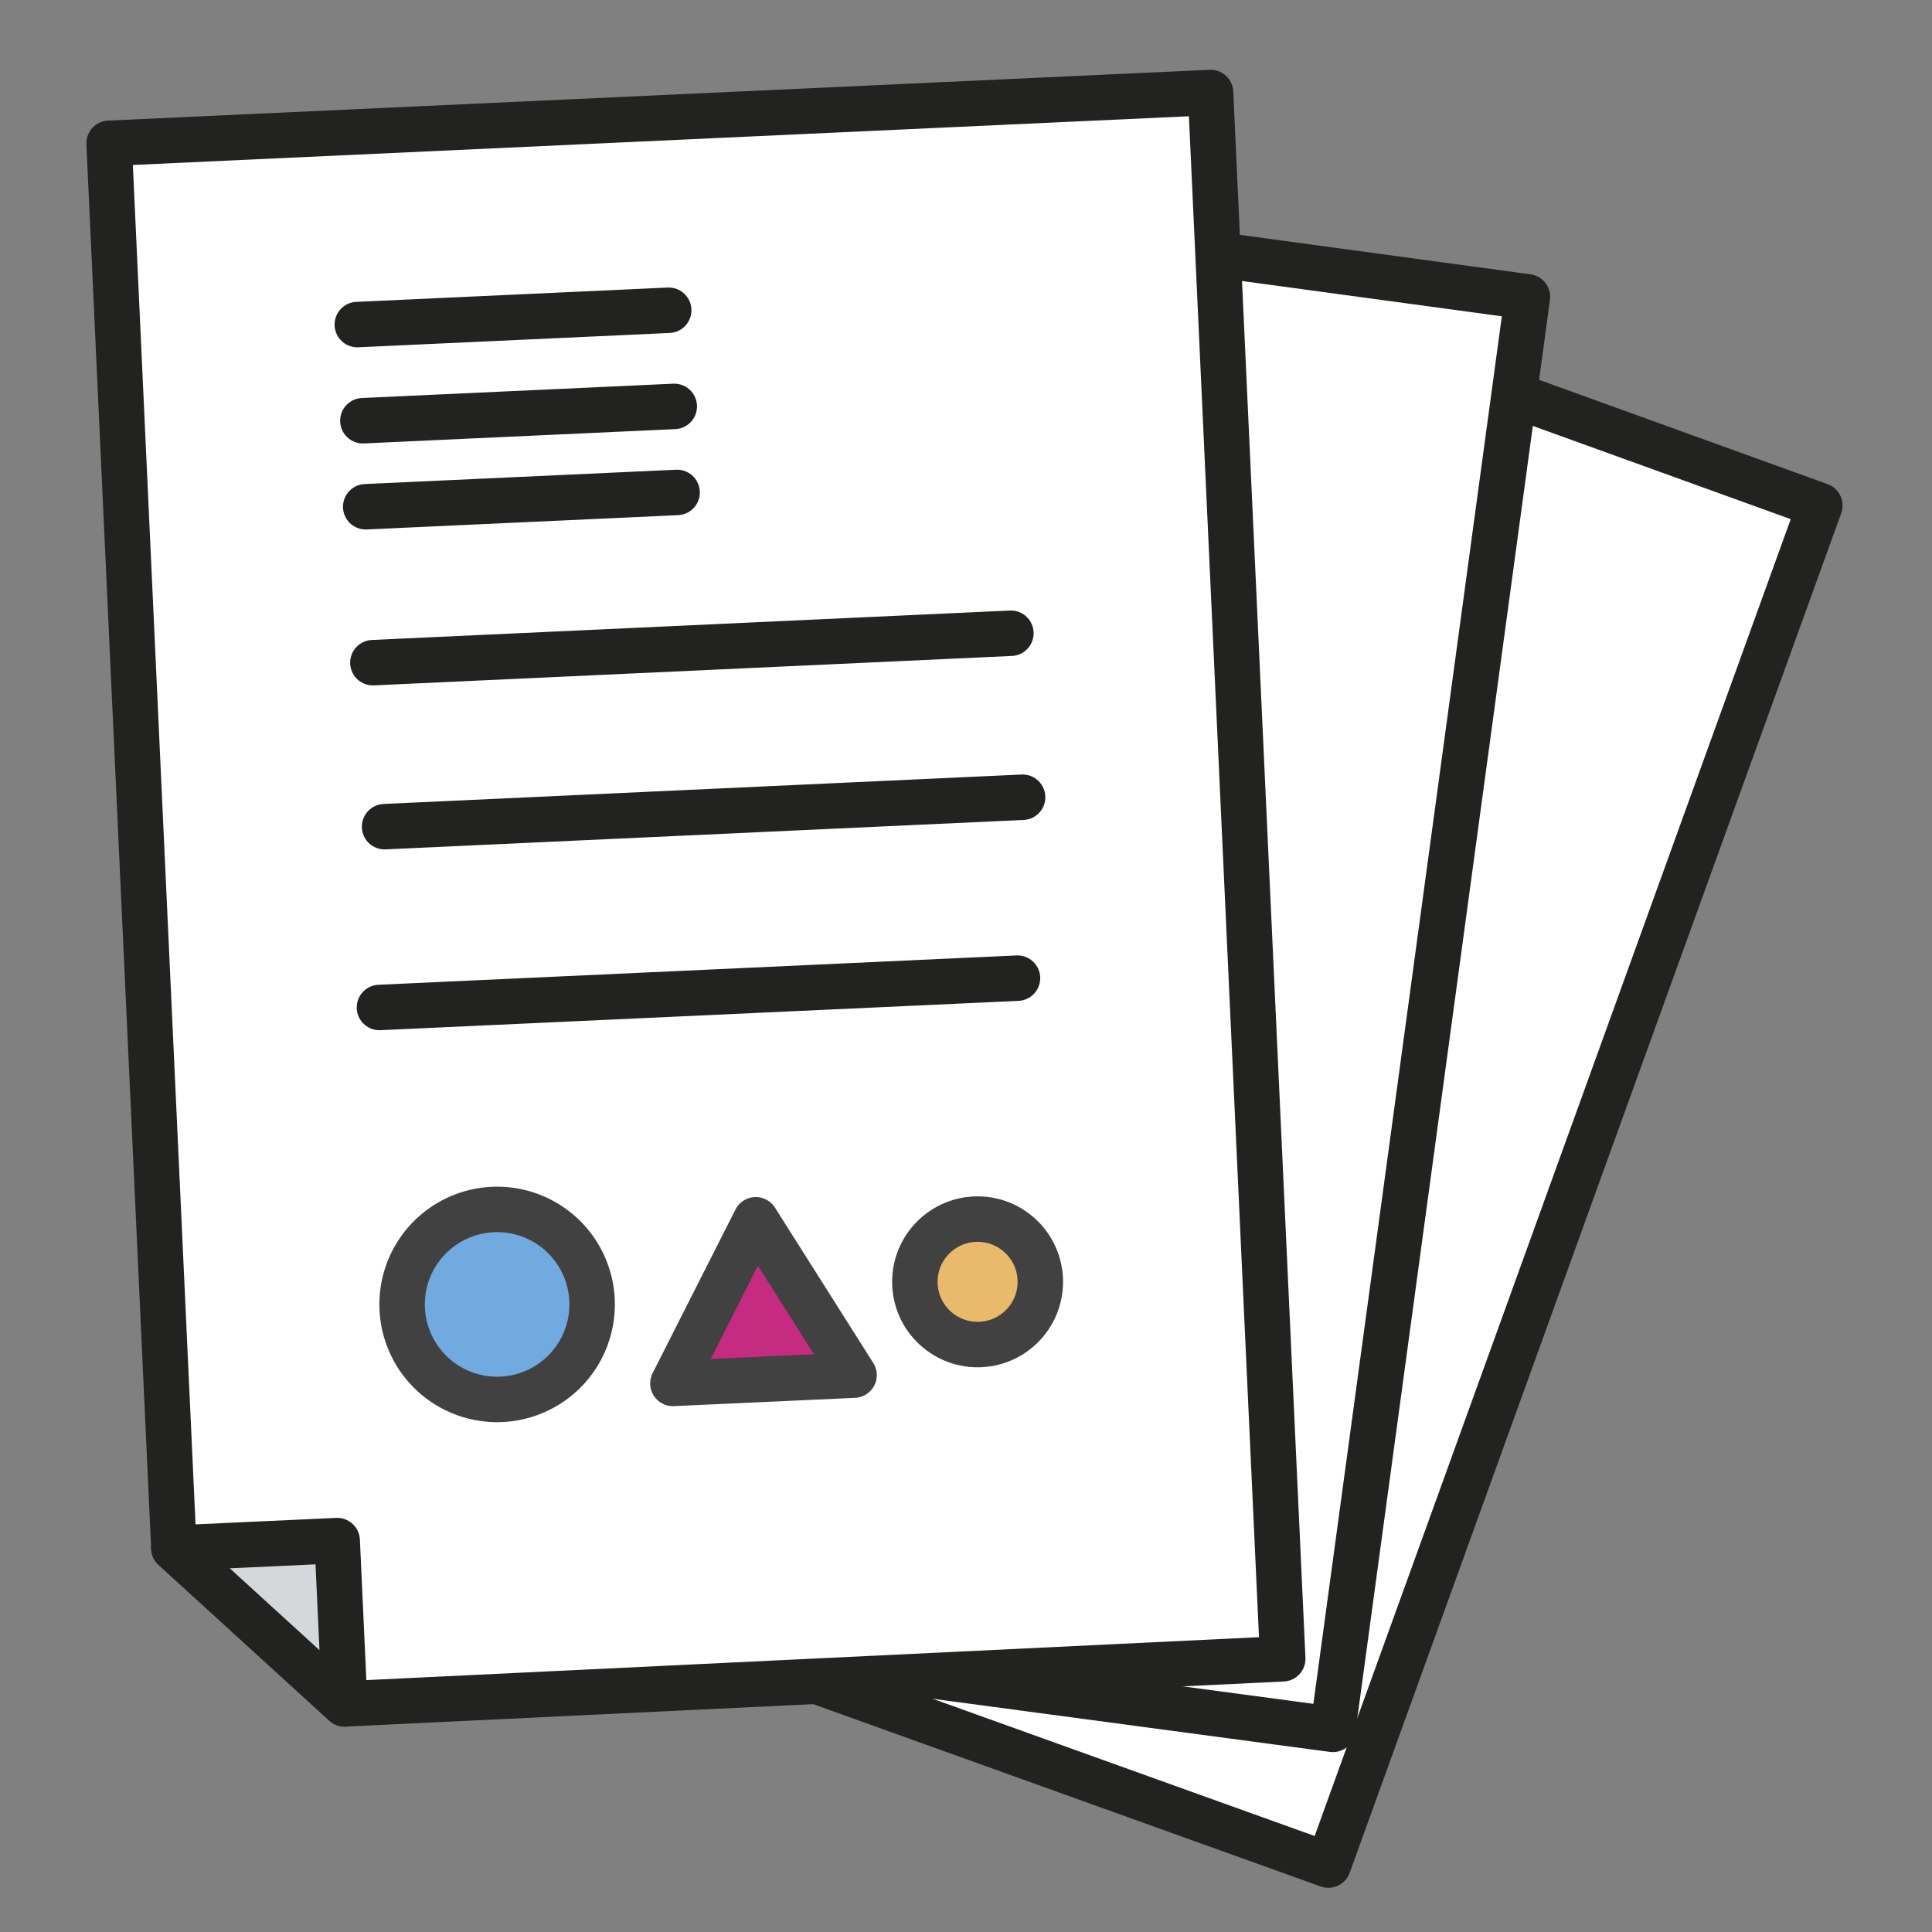
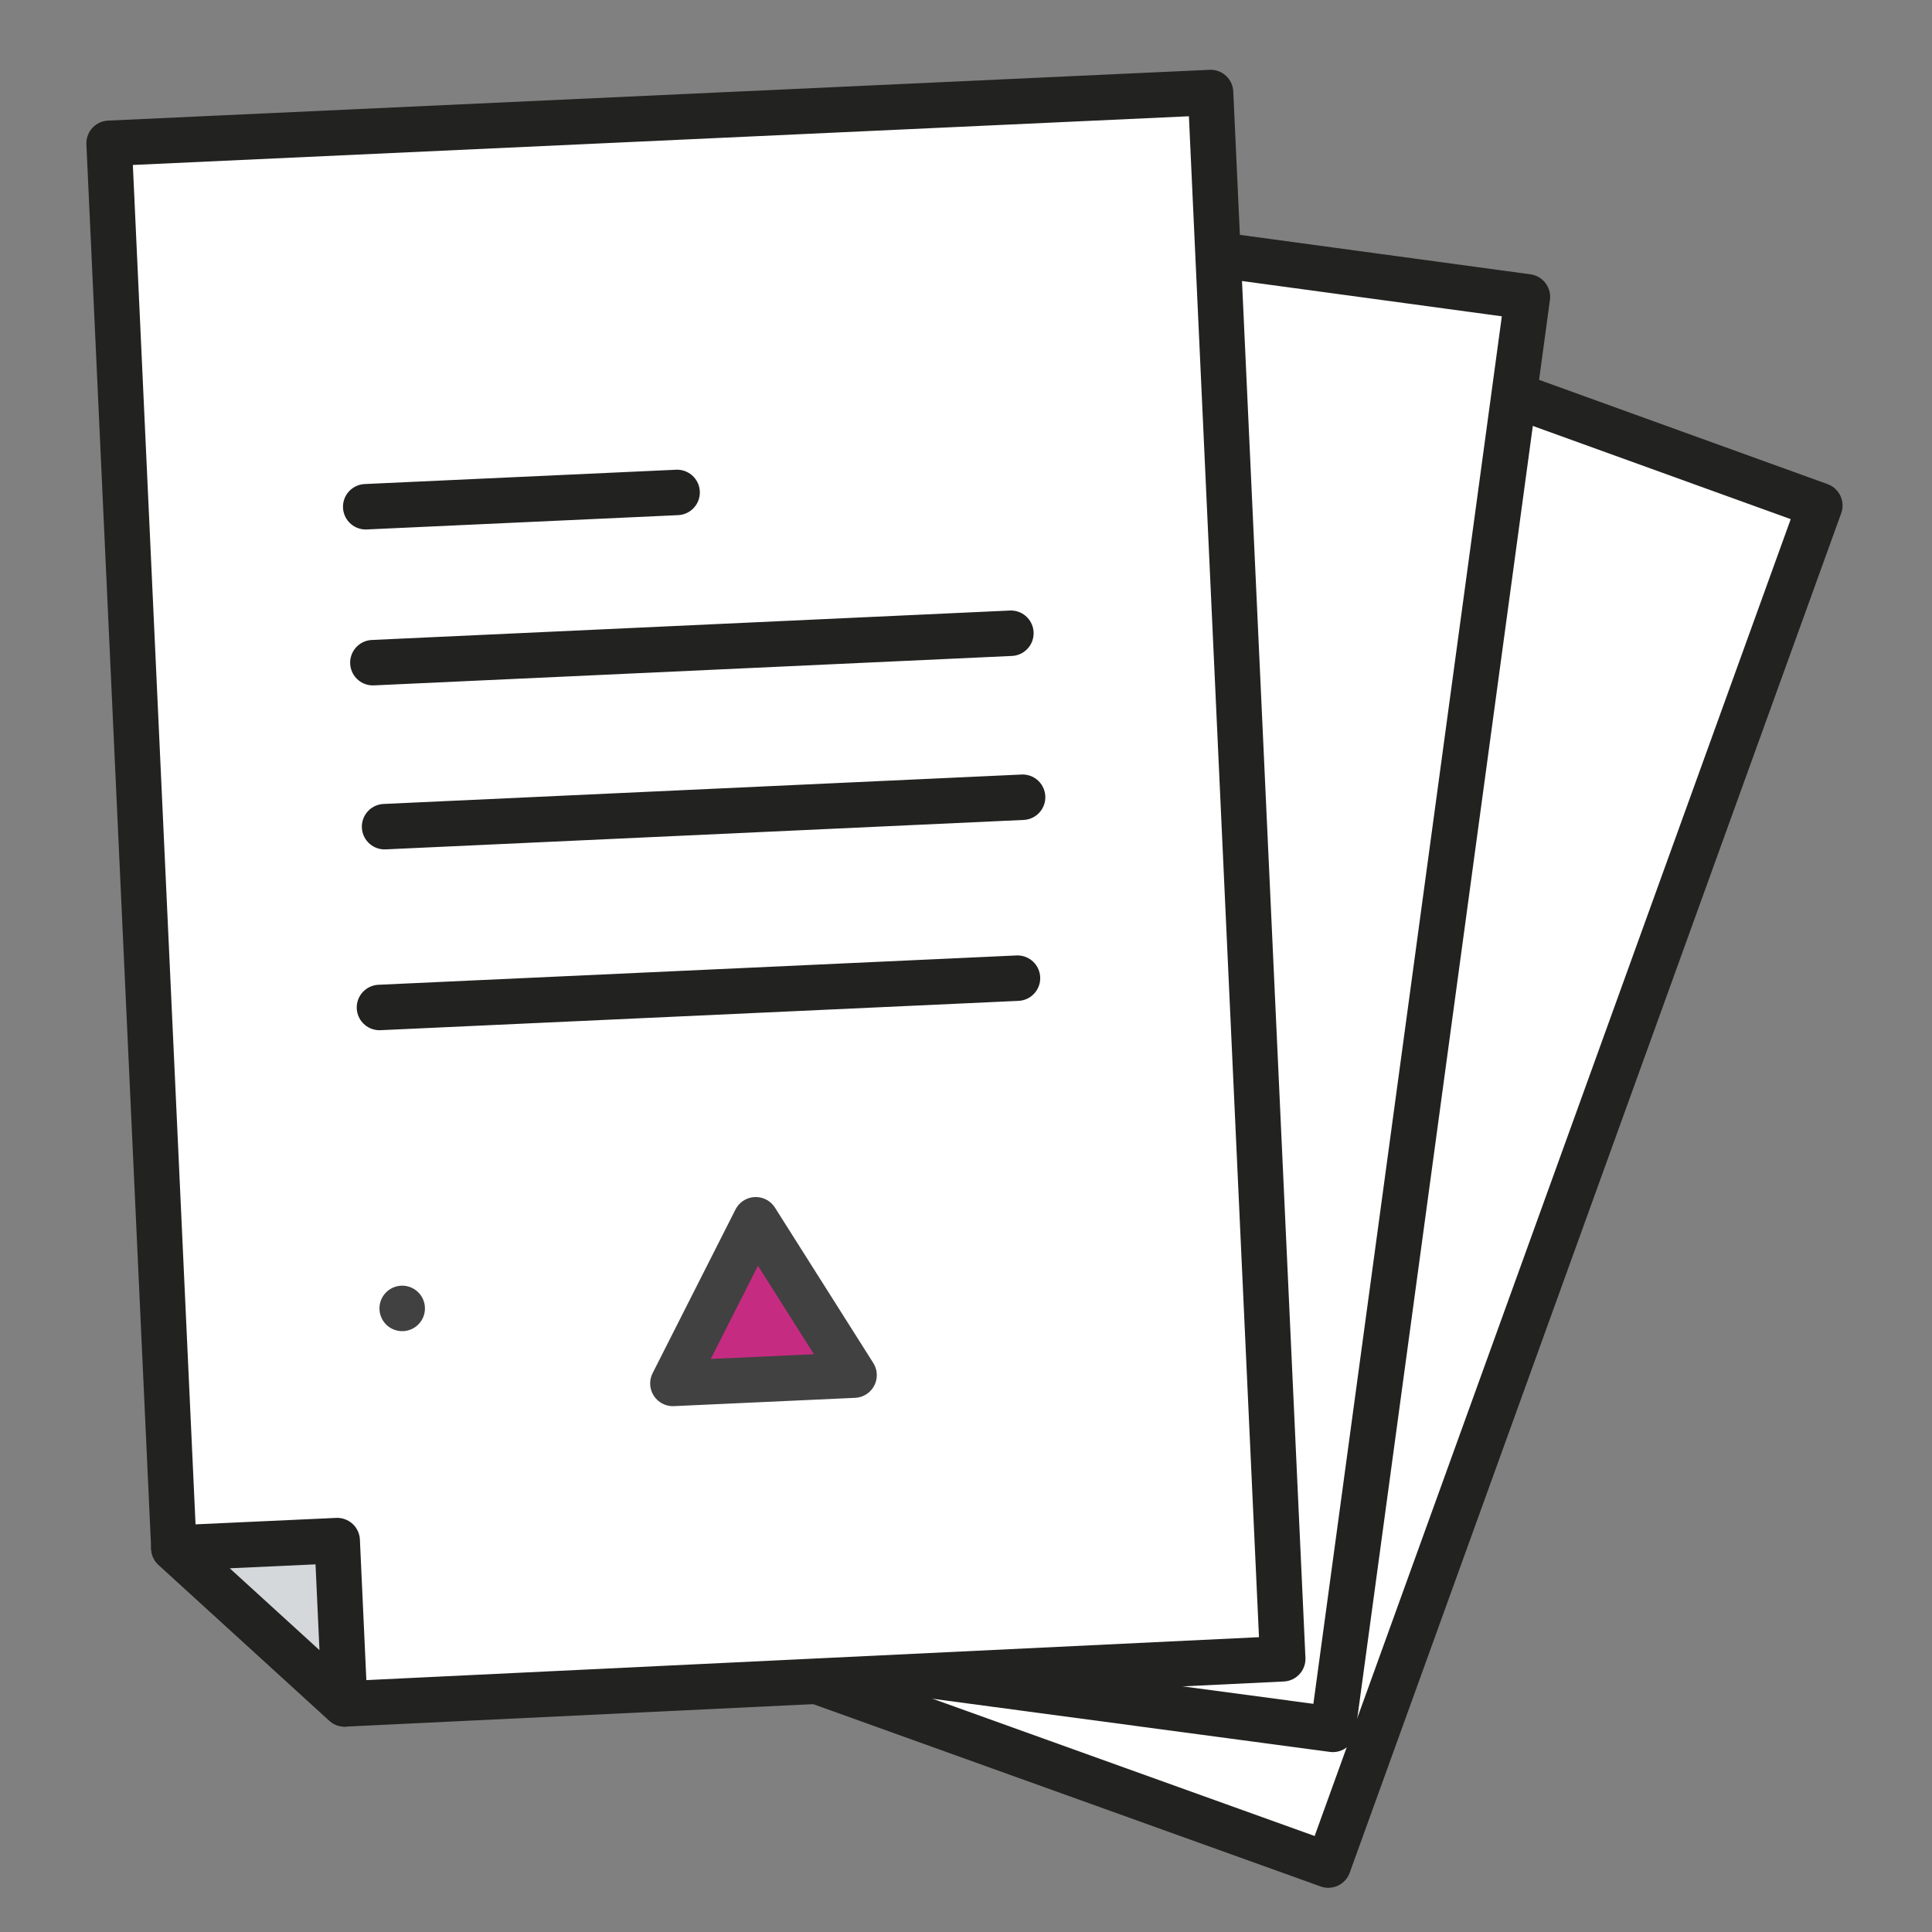
<svg xmlns="http://www.w3.org/2000/svg" viewBox="0 0 170 170">
  <rect x="0" y="0" width="170" height="170" fill="#808080" stroke="none" />
  <defs>
    <style>.cls-1{fill:#fff;}.cls-1,.cls-2,.cls-3{stroke:#222221;}.cls-1,.cls-2,.cls-3,.cls-4,.cls-5,.cls-6,.cls-7,.cls-8{stroke-linecap:round;stroke-linejoin:round;stroke-width:4px;}.cls-2,.cls-4{fill:#d4d8da;}.cls-3,.cls-5{fill:none;}.cls-4,.cls-5{stroke:#030303;}.cls-6{fill:#71aade;}.cls-6,.cls-7,.cls-8{stroke:#414141;}.cls-7{fill:#e9b96c;}.cls-8{fill:#c62b82;}</style>
  </defs>
  <title>icono</title>
  <g id="Negro">
    <polygon class="cls-1" points="116.88 164.11 45.18 138.35 37.22 121.37 76 14.07 160.13 44.48 116.88 164.11" />
    <polygon class="cls-2" points="37.22 121.37 45.18 138.35 49.69 125.88 37.22 121.37" />
    <line class="cls-3" x1="88.97" y1="35.37" x2="112.75" y2="43.97" />
    <line class="cls-3" x1="87.29" y1="40.01" x2="111.08" y2="48.6" />
    <line class="cls-3" x1="85.61" y1="44.64" x2="109.4" y2="53.24" />
-     <line class="cls-3" x1="83.94" y1="49.28" x2="107.72" y2="57.88" />
    <polygon class="cls-1" points="117.28 152.17 41.77 142.07 30.41 127.14 45.77 14.08 134.4 26.12 117.28 152.17" />
    <polygon class="cls-4" points="30.41 127.14 41.77 142.07 43.55 128.93 30.41 127.14" />
    <line class="cls-5" x1="53" y1="105.23" x2="104.34" y2="112.2" />
    <line class="cls-5" x1="52.22" y1="110.96" x2="103.57" y2="117.93" />
    <polygon class="cls-1" points="112.87 145.96 30.33 149.93 15.3 136.22 9.6 12.61 106.52 8.14 112.87 145.96" />
    <polygon class="cls-2" points="15.3 136.22 30.33 149.93 29.67 135.56 15.3 136.22" />
-     <line class="cls-3" x1="31.44" y1="28.56" x2="58.84" y2="27.3" />
-     <line class="cls-3" x1="31.93" y1="37.02" x2="59.33" y2="35.76" />
    <line class="cls-3" x1="32.18" y1="44.59" x2="59.58" y2="43.33" />
    <line class="cls-3" x1="32.81" y1="58.31" x2="88.95" y2="55.72" />
    <line class="cls-3" x1="33.84" y1="72.74" x2="89.98" y2="70.15" />
    <line class="cls-3" x1="33.39" y1="88.65" x2="89.53" y2="86.07" />
-     <path class="cls-6" d="M35.39,115.13a8.36,8.36,0,1,1,8.74,8A8.36,8.36,0,0,1,35.39,115.13Z" />
-     <circle class="cls-7" cx="86.02" cy="112.79" r="5.52" />
+     <path class="cls-6" d="M35.39,115.13A8.36,8.36,0,0,1,35.39,115.13Z" />
    <polygon class="cls-8" points="59.21 121.73 66.5 107.33 75.15 121 59.21 121.73" />
  </g>
</svg>